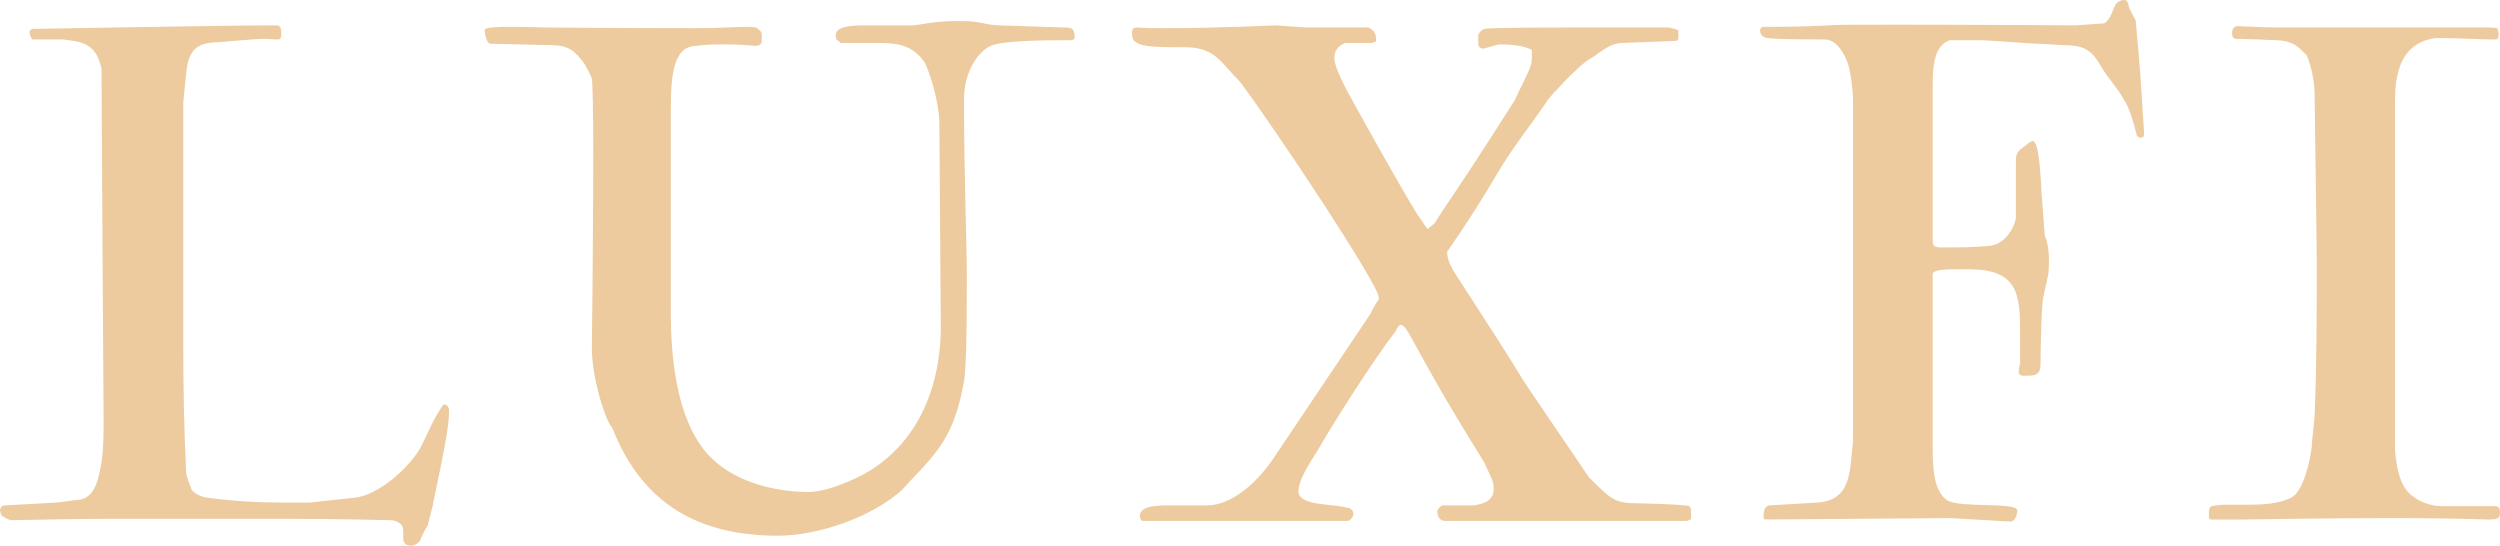
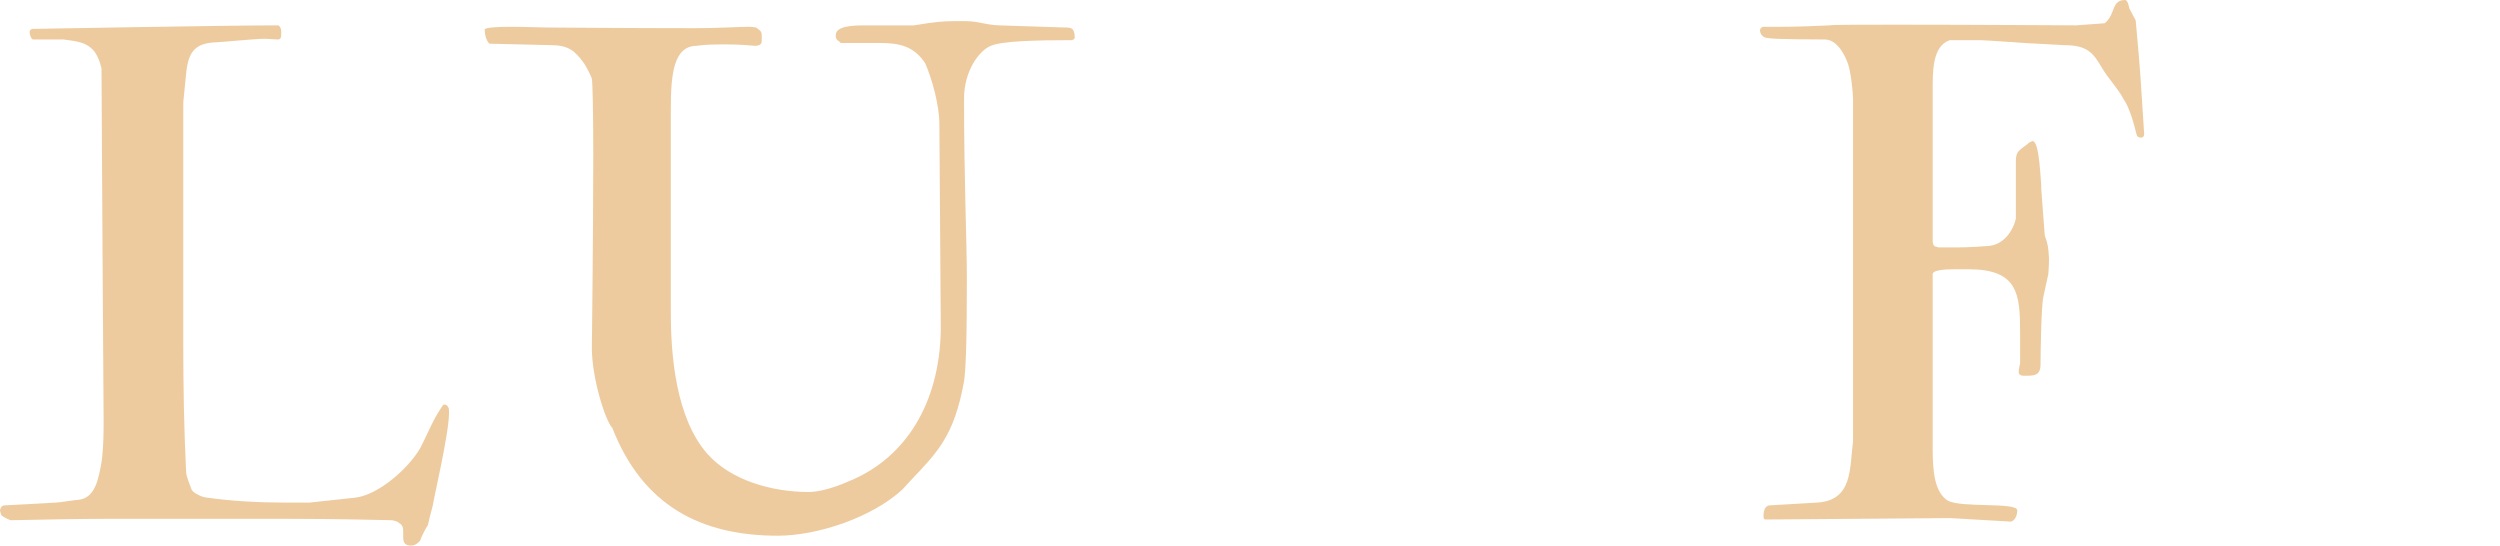
<svg xmlns="http://www.w3.org/2000/svg" viewBox="0 0 602.93 131.58" data-name="レイヤー 2" id="_レイヤー_2">
  <defs>
    <style>
      .cls-1 {
        fill: #edcb9e;
      }
    </style>
  </defs>
  <g data-name="レイヤー 1" id="_レイヤー_1-2">
    <g>
      <path d="M1.02,121.89l12.41-.68c.85,0,4.93-.68,5.61-.68,4.08-.51,4.76-5.44,5.44-9.01.51-3.74.51-7.14.51-10.37,0,0-.51-76.5-.51-84.66-.34-1.53-1.19-3.91-2.55-4.93-1.7-1.53-4.25-1.7-6.63-2.04h-7.31c-.51,0-.85-1.36-.85-1.7,0-.17,0-.68.68-.85,0,0,47.6-.85,57.8-.85h1.53c.68.51.68,1.19.68,1.87,0,1.19-.17,1.53-.85,1.53-.85,0-2.55-.17-3.06-.17-2.38,0-10.88.85-11.73.85-5.27.17-6.8,2.38-7.31,7.65l-.68,6.8v58.31c0,10.2.17,20.23.68,30.77,0,1.19,1.02,3.4,1.36,4.42.51.85,2.72,1.87,3.74,1.87,5.95.85,12.58,1.19,18.7,1.19h5.95l11.05-1.19c5.61-.68,12.75-6.97,15.64-11.9,2.04-3.91,3.06-6.97,5.61-10.54h.17c.34,0,.68,0,1.02.68.17.17.17.68.17,1.36,0,4.93-3.74,20.74-3.91,22.27-.34,1.19-1.19,4.59-1.19,4.76-.51.68-1.7,3.06-1.87,3.74-.34.34-1.02,1.19-2.21,1.19-1.7,0-1.87-1.02-1.87-2.21v-.85c0-1.02,0-1.87-1.02-2.38-.17-.34-1.36-.68-1.87-.68-1.36,0-12.07-.34-25.67-.34H26.86c-7.82,0-15.64.17-24.14.34-.51,0-2.04-.85-2.38-1.19,0,0-.34-.85-.34-1.19,0,0,.17-1.19,1.02-1.19Z" class="cls-1" />
      <path d="M118.09,10.54c-.17,0-1.19-1.19-1.19-3.4,0-.51,3.06-.68,6.12-.68,3.57,0,7.48.17,8.5.17,0,0,21.25.17,36.21.17,5.61,0,10.37-.34,12.92-.34.85,0,1.36.17,1.7.17.85.68,1.36.85,1.36,1.87v1.36c0,.68-.34,1.19-1.7,1.19-3.4-.34-6.12-.34-8.16-.34-4.08,0-5.78.34-5.78.34-5.61,0-6.29,6.8-6.29,15.3v48.96c0,10.37,1.19,25.5,8.84,34.17,5.78,6.46,15.64,9.18,24.48,9.18,1.87,0,5.27-.68,9.52-2.55,15.13-6.12,22.44-20.91,22.27-37.91l-.34-48.28c0-4.42-1.7-10.71-3.4-14.62-2.72-4.25-6.46-4.93-10.88-4.93h-9.52c-.51-.68-1.19-.51-1.19-1.87,0-2.21,3.91-2.38,7.14-2.38h11.73c5.1-.85,6.97-1.02,9.69-1.02h2.55c3.57,0,4.42.85,8.33,1.02l15.64.51c1.53,0,2.55,0,2.55,2.38,0,.34-.17.51-.68.68-8.5,0-16.66.17-19.55,1.36-2.89,1.19-6.46,6.12-6.46,12.75,0,20.06.68,34,.68,43.86,0,17-.34,21.93-.68,24.31-2.38,13.09-6.29,17-13.09,24.14l-1.7,1.87c-7.31,6.8-20.57,11.22-30.09,11.22-18.7,0-32.64-7.31-39.95-26.01-1.7-1.7-4.93-12.07-4.93-19.21,0,0,.34-27.88.34-47.09,0-9.69-.17-17.17-.34-17.85,0-.34-1.36-3.06-1.87-3.74-2.21-3.06-3.74-4.42-8.16-4.42l-14.62-.34Z" class="cls-1" />
-       <path d="M282.21,121.89h8.84c6.29,0,12.41-5.95,15.98-11.22l23.63-35.19c.17-.68,1.36-2.72,1.87-3.23v-.51c0-3.06-25.16-40.97-33.49-52.02-4.59-4.59-5.95-8.33-13.26-8.33h-.51c-7.31,0-12.24,0-12.24-2.89v-.85c0-.34,0-.85,1.02-1.02,2.04.17,4.59.17,7.48.17,11.22,0,26.18-.68,26.18-.68l7.31.51h14.96c1.19.51,1.87,1.36,1.87,2.55v.68c0,.34-1.02.51-1.19.51h-6.29c-1.53.68-2.55,1.7-2.55,3.57s1.53,4.93,2.38,6.63c0,.34,16.32,29.58,18.19,31.96l1.87,2.72,1.7-1.36c3.91-6.29,3.91-5.44,19.38-29.75,1.02-2.38,3.57-7.14,3.74-8.16.51-.68.34-3.91.34-3.91-1.87-1.19-5.78-1.36-7.65-1.36-.68,0-3.91,1.02-3.91,1.02-1.36,0-1.36-.85-1.36-1.87v-1.36c0-.17.51-1.19,1.53-1.53.85-.34,16.66-.34,29.24-.34h15.13c.34,0,2.21.51,2.38.68v1.53c0,.34,0,.85-.51,1.02l-13.09.51c-3.4.17-5.1,2.38-8.67,4.42-3.23,2.55-7.99,7.82-9.01,9.01-3.74,5.61-8.67,11.73-12.07,17.51-3.91,6.63-7.99,13.09-12.41,19.38v.17c0,2.55,2.04,5.27,3.23,7.14,5.95,9.18,11.9,18.36,15.47,24.31l15.47,22.78c5.44,5.44,6.29,6.29,11.73,6.29.34,0,8.33.17,11.22.51,1.53,0,1.7.34,1.7,1.87v1.36c0,.17-.85.51-1.19.51h-58.14c-1.36,0-1.87-1.19-1.87-2.21v-.17c0-.51,1.02-1.36,1.19-1.36h7.48c2.72-.34,4.93-1.19,4.93-4.08,0-1.87-.85-3.06-2.38-6.46-17.51-28.05-18.19-32.98-20.06-32.98-.51,0-1.02,1.19-1.36,1.7-5.61,7.31-14.79,21.93-17.68,26.86-1.53,2.89-5.61,8.16-5.61,11.56,0,3.06,6.29,3.06,8.16,3.4,1.19,0,4.25.68,4.25.68,0,0,.85.51.85,1.36,0,0,0,.34-.17.51,0,.51-.85,1.19-1.19,1.19h-49.47c-.51,0-.68-1.02-.68-1.19,0-2.55,4.42-2.55,7.31-2.55Z" class="cls-1" />
      <path d="M425.82,125.29c-.51,0-.51-.51-.51-.85,0-.85.17-2.38,1.36-2.55l11.56-.68c8.67-.51,7.82-8.33,8.67-14.79V23.97c0-1.7-.51-6.46-1.19-8.5,0,0-1.87-5.95-5.61-5.95,0,0-12.58,0-13.6-.34-1.53,0-2.04-1.19-2.04-1.87,0-.34.34-.85.85-.85h4.08c3.91,0,8.16-.17,11.9-.34.51-.17,7.48-.17,16.32-.17,17.51,0,43.01.17,43.01.17l6.97-.51c2.72-2.21,1.53-5.61,4.93-5.61.68,0,1.02,2.04,1.02,2.04l1.53,2.89c.34,3.57,1.19,13.26,1.36,16.83l.68,10.54c0,1.19-1.19,1.02-1.7.51l-.17-.51c-.51-2.21-1.7-6.46-3.06-8.33-1.53-2.89-3.57-4.76-5.27-7.65-2.21-3.74-3.57-5.44-9.35-5.44l-6.12-.34c-1.7,0-11.9-.85-14.11-.85h-7.14c-4.25,1.53-4.08,7.65-4.08,12.58v35.87s0,1.36.85,1.36c.17,0,.34.17.68.17h3.06c1.87,0,4.59,0,8.67-.34,3.74-.17,6.12-3.57,6.8-6.63v-13.6c0-2.21.34-2.55,2.21-3.91l.68-.51c.17-.34,1.19-.68,1.19-.68,1.36.34,1.7,5.95,2.04,10.71v.85l.85,11.22c.85,2.38.85,2.89,1.02,5.61,0,1.87-.17,3.74-.17,3.74l-1.19,5.44c-.51,2.21-.68,13.77-.68,16.32,0,2.38-1.19,2.72-3.06,2.72h-1.19c-.51,0-1.02-.34-1.02-.85,0-1.02.34-2.04.34-2.04v-7.48c0-9.35-.51-15.3-12.41-15.3h-3.23c-2.55,0-5.44.17-5.44,1.19v42.16c0,5.61.51,10.37,3.57,12.41,3.23,1.87,16.83.34,16.83,2.38,0,1.36-.68,2.55-1.53,2.72l-14.62-.85-44.54.34Z" class="cls-1" />
-       <path d="M533.4,122.06c1.02-.17,2.21-.34,3.23-.34h5.61c3.57,0,7.14-.17,10.37-1.7,3.06-1.7,4.59-9.35,4.93-12.41,0-1.36.68-6.46.68-7.48.51-12.07.51-24.31.51-36.89,0-.85,0-4.25-.51-40.29,0-5.27-1.87-9.52-1.87-9.52,0-.17-1.7-1.7-2.04-2.04-2.89-2.21-5.78-1.53-9.18-1.87l-6.12-.17c-.68-.34-.68-.85-.68-1.53,0-.51.17-1.36,1.19-1.53,0,0,6.46.34,10.2.34h50.49c1.87,0,2.21.17,2.21.51,0,0,.17.51.17,1.19s-.17,1.19-.68,1.19h-.68c-2.38,0-9.01-.34-12.41-.34h-1.53c-6.63,1.02-9.69,5.78-9.69,15.13v84.49c.51,4.08,1.02,8.84,4.76,11.22.85.68,3.74,2.04,6.12,2.04h13.09c.68,0,1.36,0,1.36,1.7,0,1.36-.85,1.53-2.72,1.53-5.27-.17-13.6-.34-22.44-.34-17.51,0-36.55.34-36.55.34h-7.99c-.51,0-.51-.68-.51-1.19,0-1.02,0-1.7.68-2.04Z" class="cls-1" />
    </g>
  </g>
</svg>